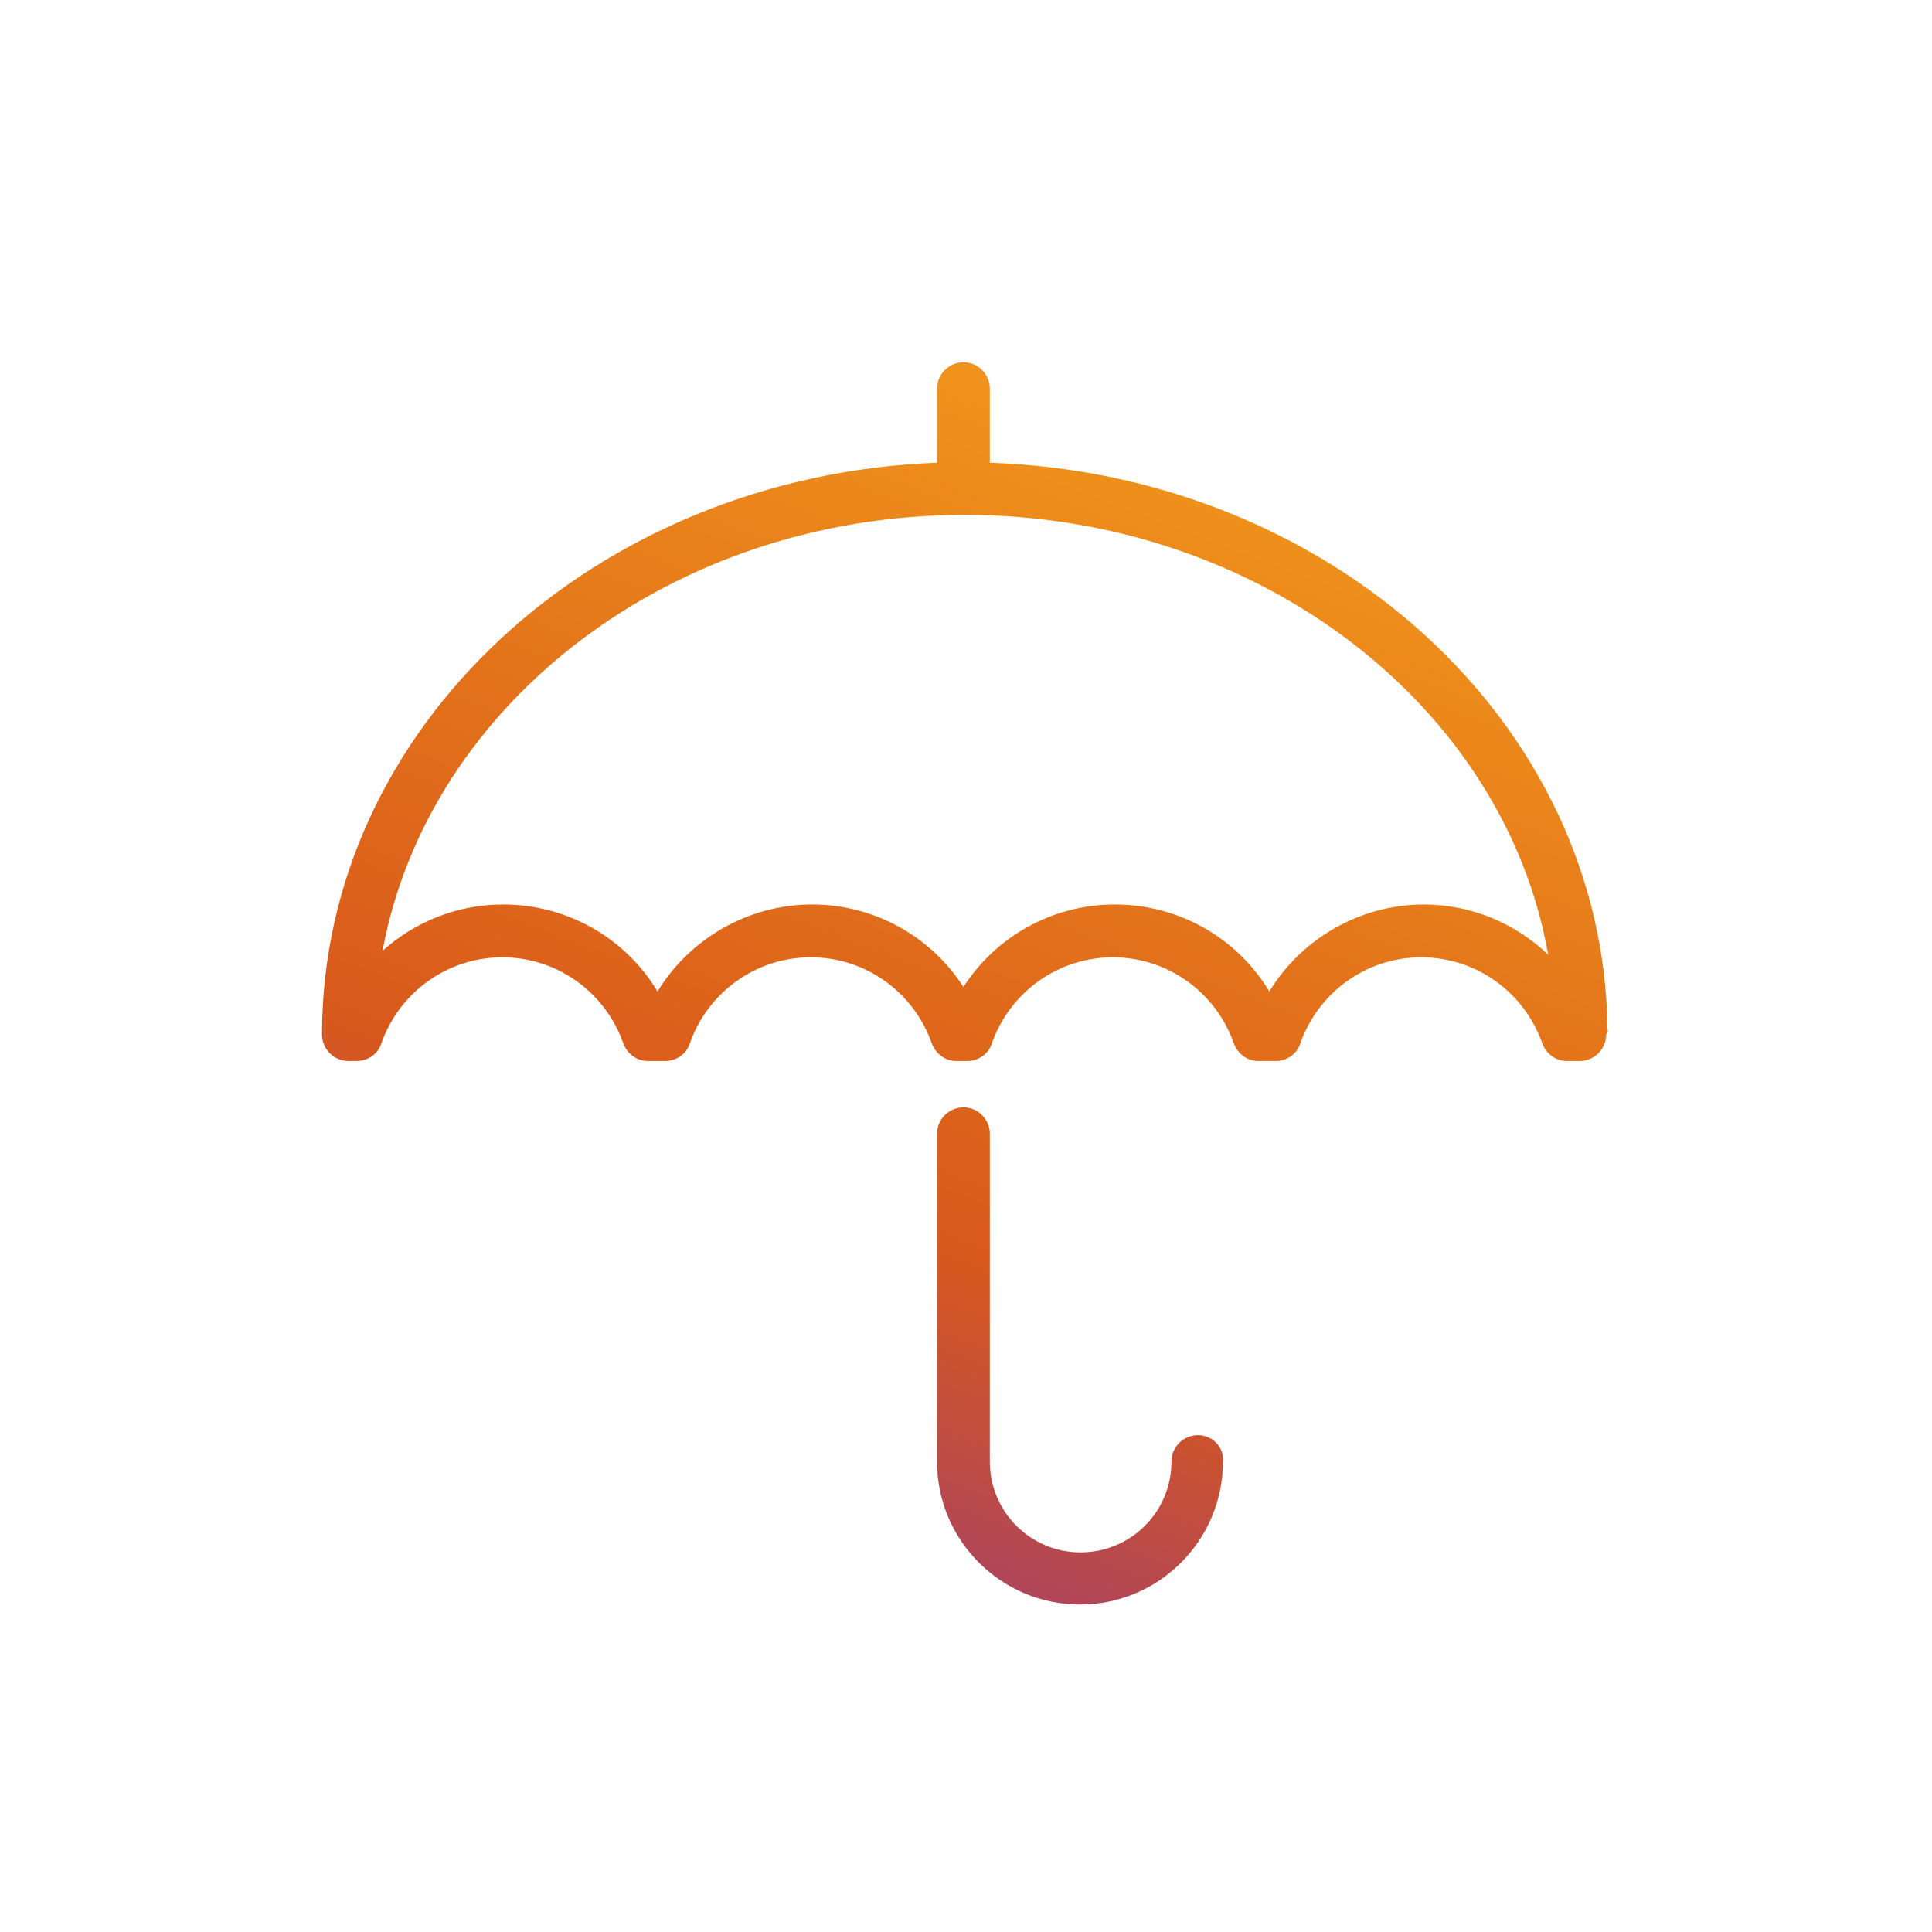
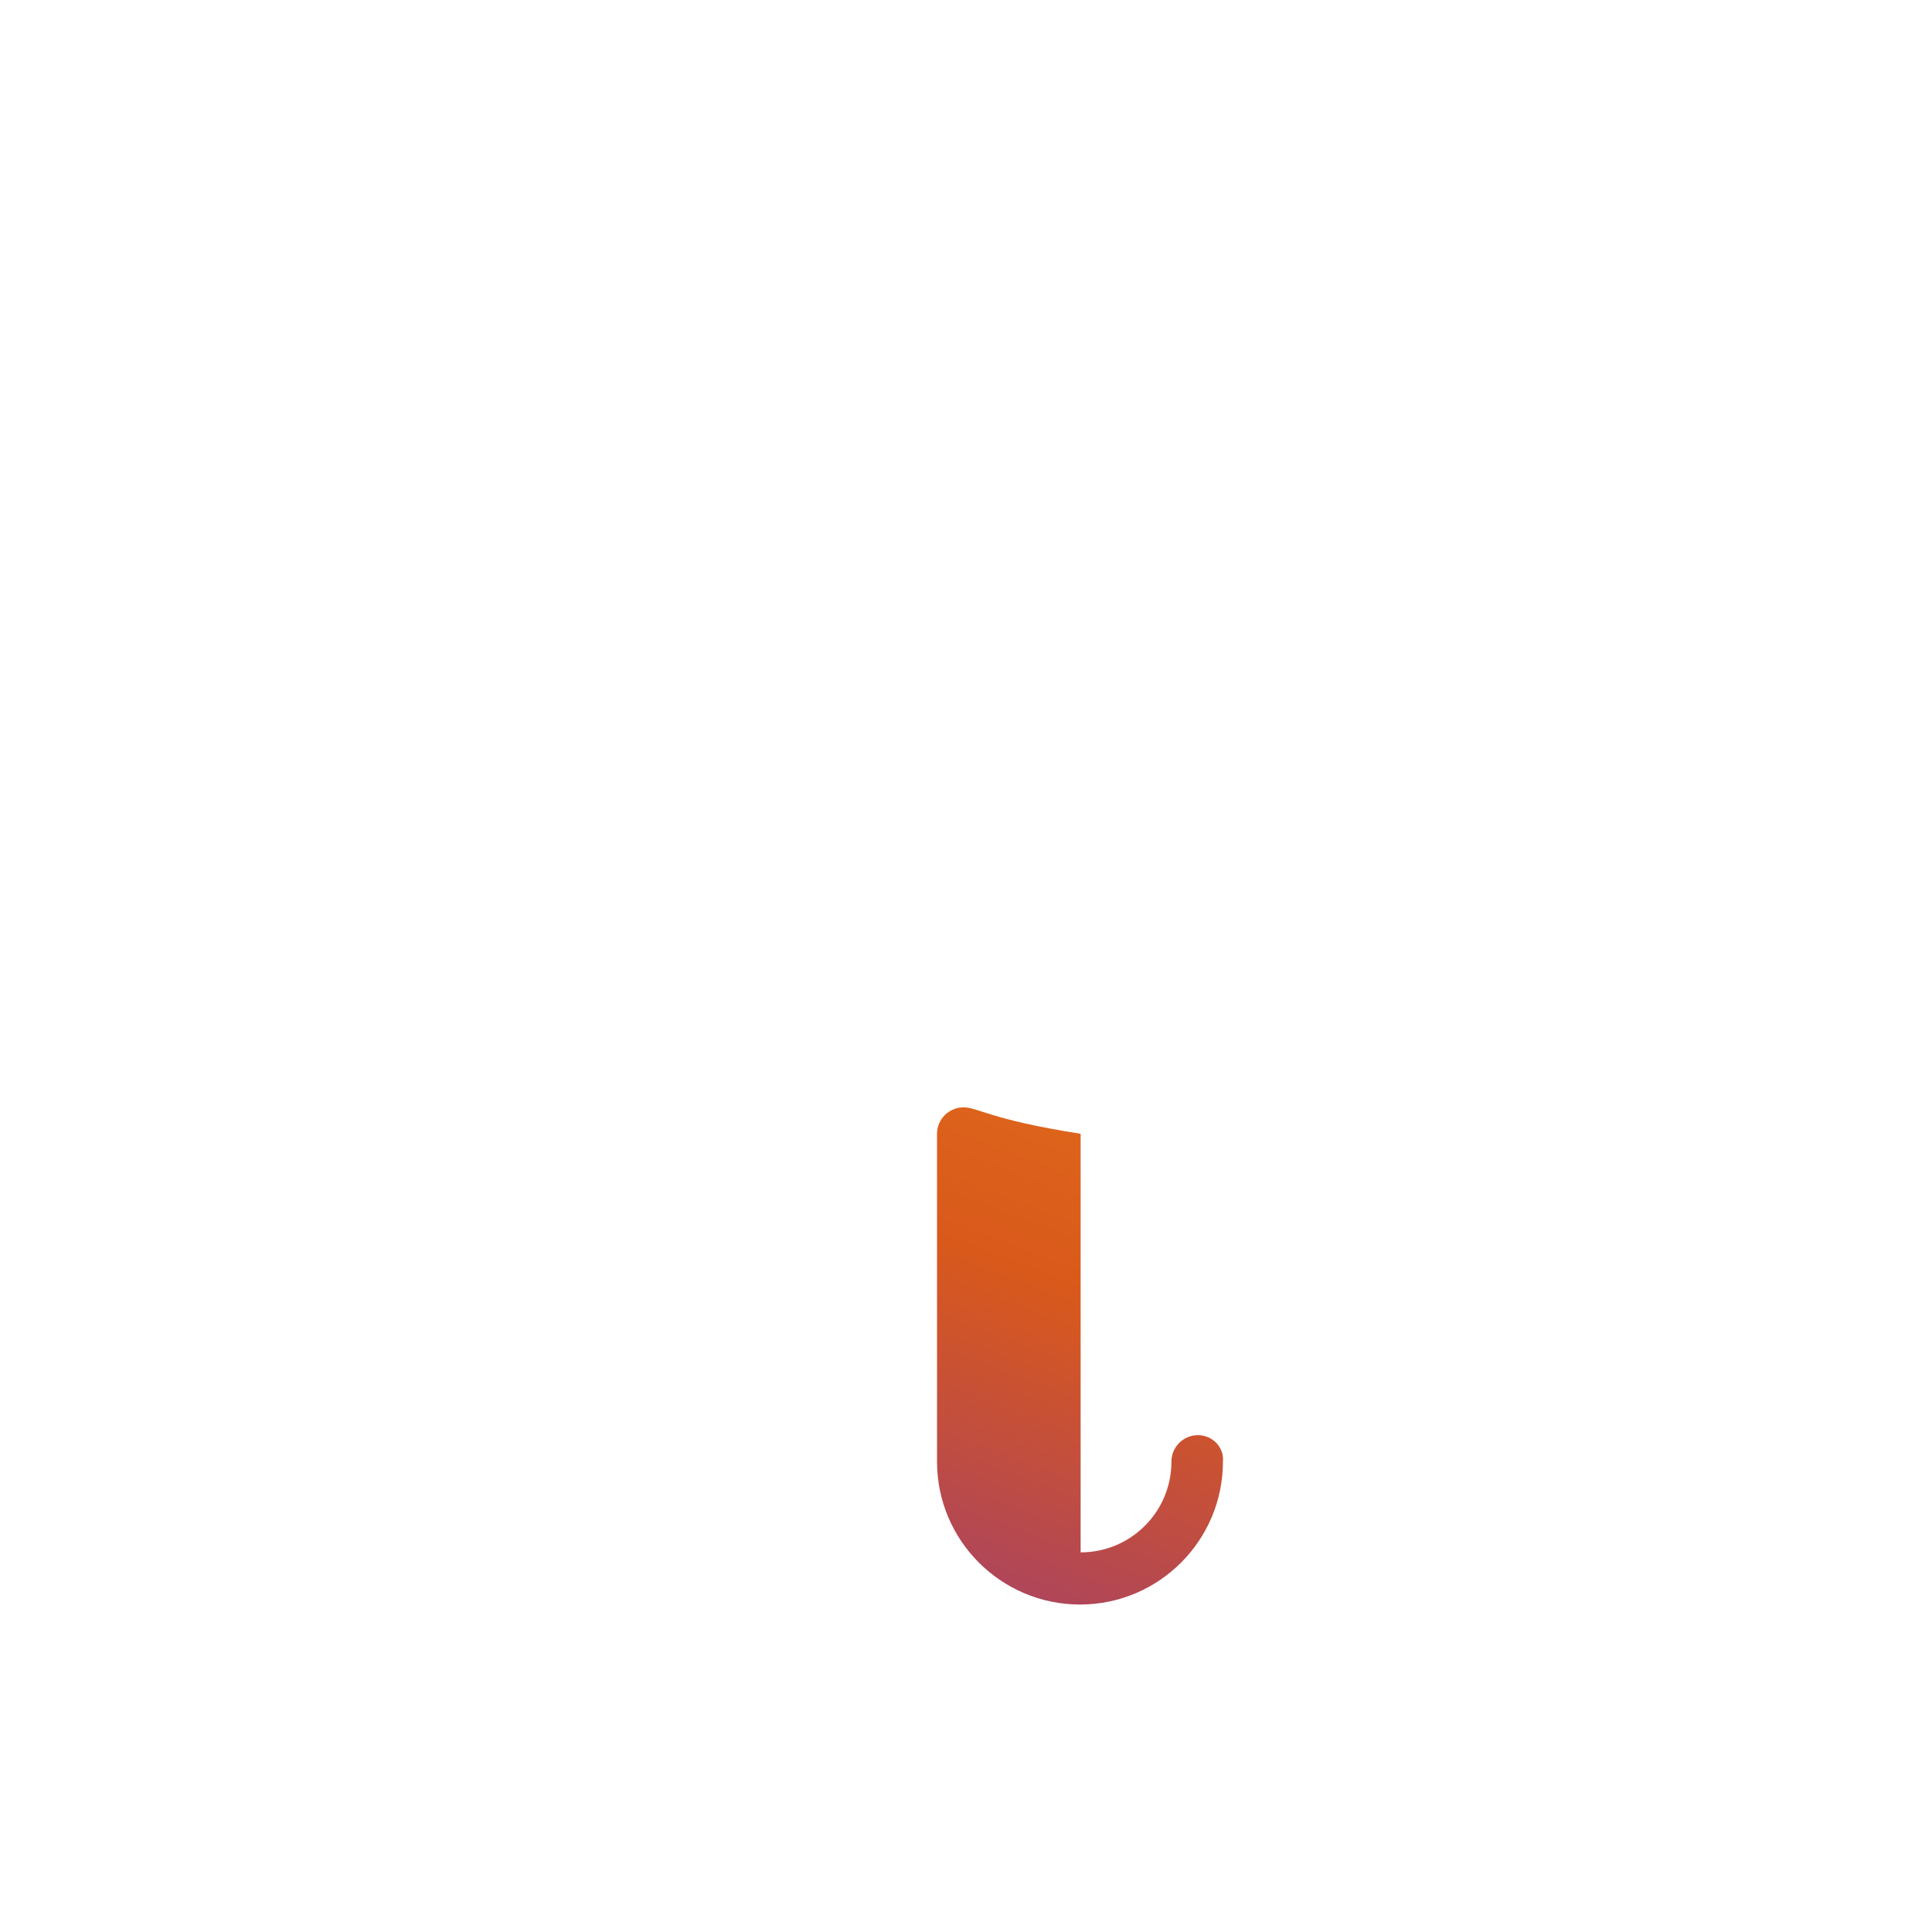
<svg xmlns="http://www.w3.org/2000/svg" width="48" height="48" viewBox="0 0 48 48" fill="none">
-   <path d="M29.76 35.656C29.408 35.656 29.104 35.944 29.104 36.312C29.104 37.56 28.096 38.568 26.848 38.568C25.6 38.568 24.592 37.56 24.592 36.312V28.168C24.592 27.816 24.304 27.512 23.936 27.512C23.584 27.512 23.28 27.8 23.28 28.168V36.312C23.28 38.28 24.88 39.864 26.832 39.864C28.8 39.864 30.384 38.264 30.384 36.312C30.416 35.96 30.128 35.656 29.76 35.656Z" fill="url(#paint0_linear_3053_1280)" />
-   <path d="M39.936 25.56C39.856 17.96 33.056 11.784 24.592 11.496V9.656C24.592 9.304 24.304 9 23.936 9C23.584 9 23.28 9.288 23.28 9.656V11.496C14.8 11.816 8 18.056 8 25.704C8 26.056 8.288 26.36 8.656 26.36H8.864C9.136 26.36 9.392 26.184 9.472 25.928C9.92 24.648 11.12 23.784 12.48 23.784C13.84 23.784 15.04 24.648 15.488 25.928C15.584 26.184 15.824 26.36 16.096 26.36H16.528C16.8 26.36 17.056 26.184 17.136 25.928C17.584 24.648 18.784 23.784 20.144 23.784C21.504 23.784 22.704 24.648 23.152 25.928C23.248 26.184 23.488 26.36 23.76 26.36H24.032C24.304 26.36 24.56 26.184 24.64 25.928C25.088 24.648 26.288 23.784 27.648 23.784C29.008 23.784 30.208 24.648 30.656 25.928C30.752 26.184 30.992 26.36 31.264 26.36H31.696C31.968 26.36 32.224 26.184 32.304 25.928C32.752 24.648 33.952 23.784 35.312 23.784C36.672 23.784 37.872 24.648 38.32 25.928C38.416 26.184 38.656 26.36 38.928 26.36H39.248C39.6 26.36 39.904 26.072 39.904 25.704C39.952 25.656 39.952 25.608 39.936 25.56ZM35.376 22.472C33.792 22.472 32.336 23.32 31.536 24.632C30.736 23.304 29.296 22.472 27.696 22.472C26.16 22.472 24.752 23.256 23.936 24.52C23.12 23.256 21.712 22.472 20.176 22.472C18.592 22.472 17.136 23.32 16.336 24.632C15.536 23.304 14.096 22.472 12.496 22.472C11.36 22.472 10.304 22.904 9.504 23.624C10.64 17.48 16.688 12.792 23.968 12.792C31.28 12.792 37.376 17.544 38.464 23.72C37.648 22.936 36.544 22.472 35.376 22.472Z" fill="url(#paint1_linear_3053_1280)" />
+   <path d="M29.76 35.656C29.408 35.656 29.104 35.944 29.104 36.312C29.104 37.56 28.096 38.568 26.848 38.568V28.168C24.592 27.816 24.304 27.512 23.936 27.512C23.584 27.512 23.28 27.8 23.28 28.168V36.312C23.28 38.28 24.88 39.864 26.832 39.864C28.8 39.864 30.384 38.264 30.384 36.312C30.416 35.96 30.128 35.656 29.76 35.656Z" fill="url(#paint0_linear_3053_1280)" />
  <defs>
    <linearGradient id="paint0_linear_3053_1280" x1="38.448" y1="11.664" x2="25.741" y2="45.174" gradientUnits="userSpaceOnUse">
      <stop offset="0.075" stop-color="#F0931B" />
      <stop offset="0.649" stop-color="#D9591B" />
      <stop offset="1" stop-color="#933884" />
    </linearGradient>
    <linearGradient id="paint1_linear_3053_1280" x1="38.448" y1="11.664" x2="25.741" y2="45.174" gradientUnits="userSpaceOnUse">
      <stop offset="0.075" stop-color="#F0931B" />
      <stop offset="0.649" stop-color="#D9591B" />
      <stop offset="1" stop-color="#933884" />
    </linearGradient>
  </defs>
</svg>